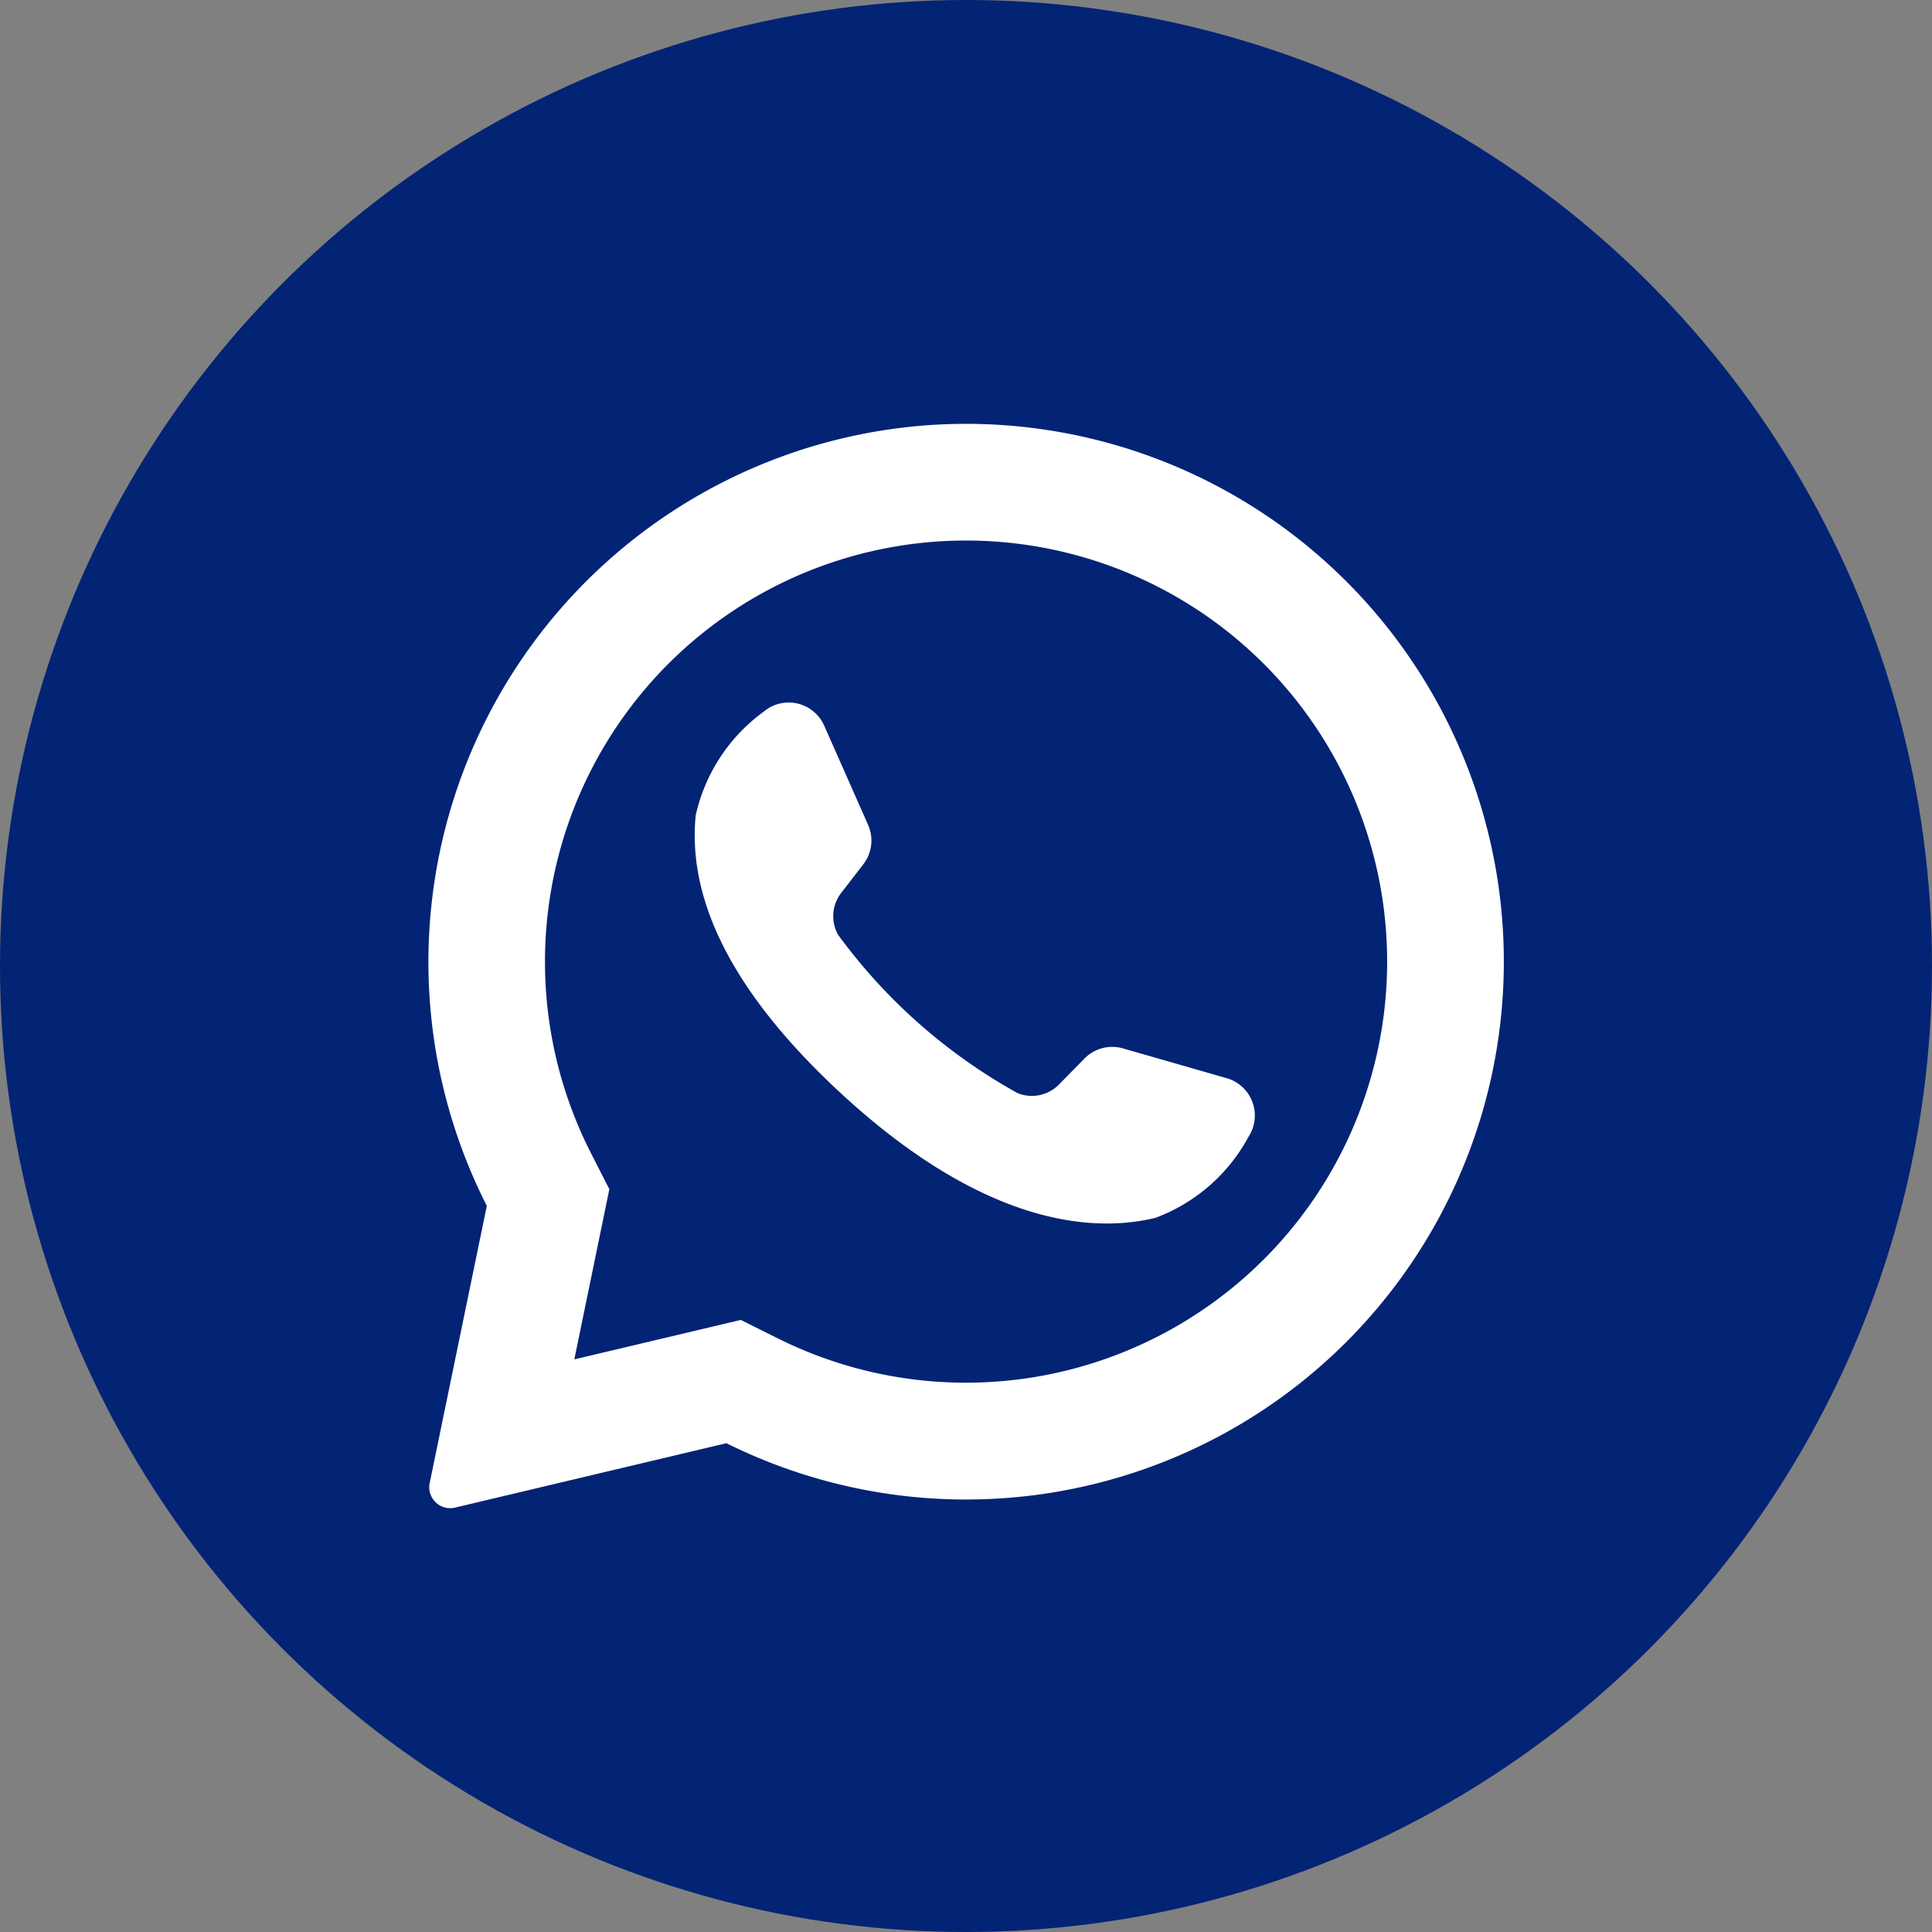
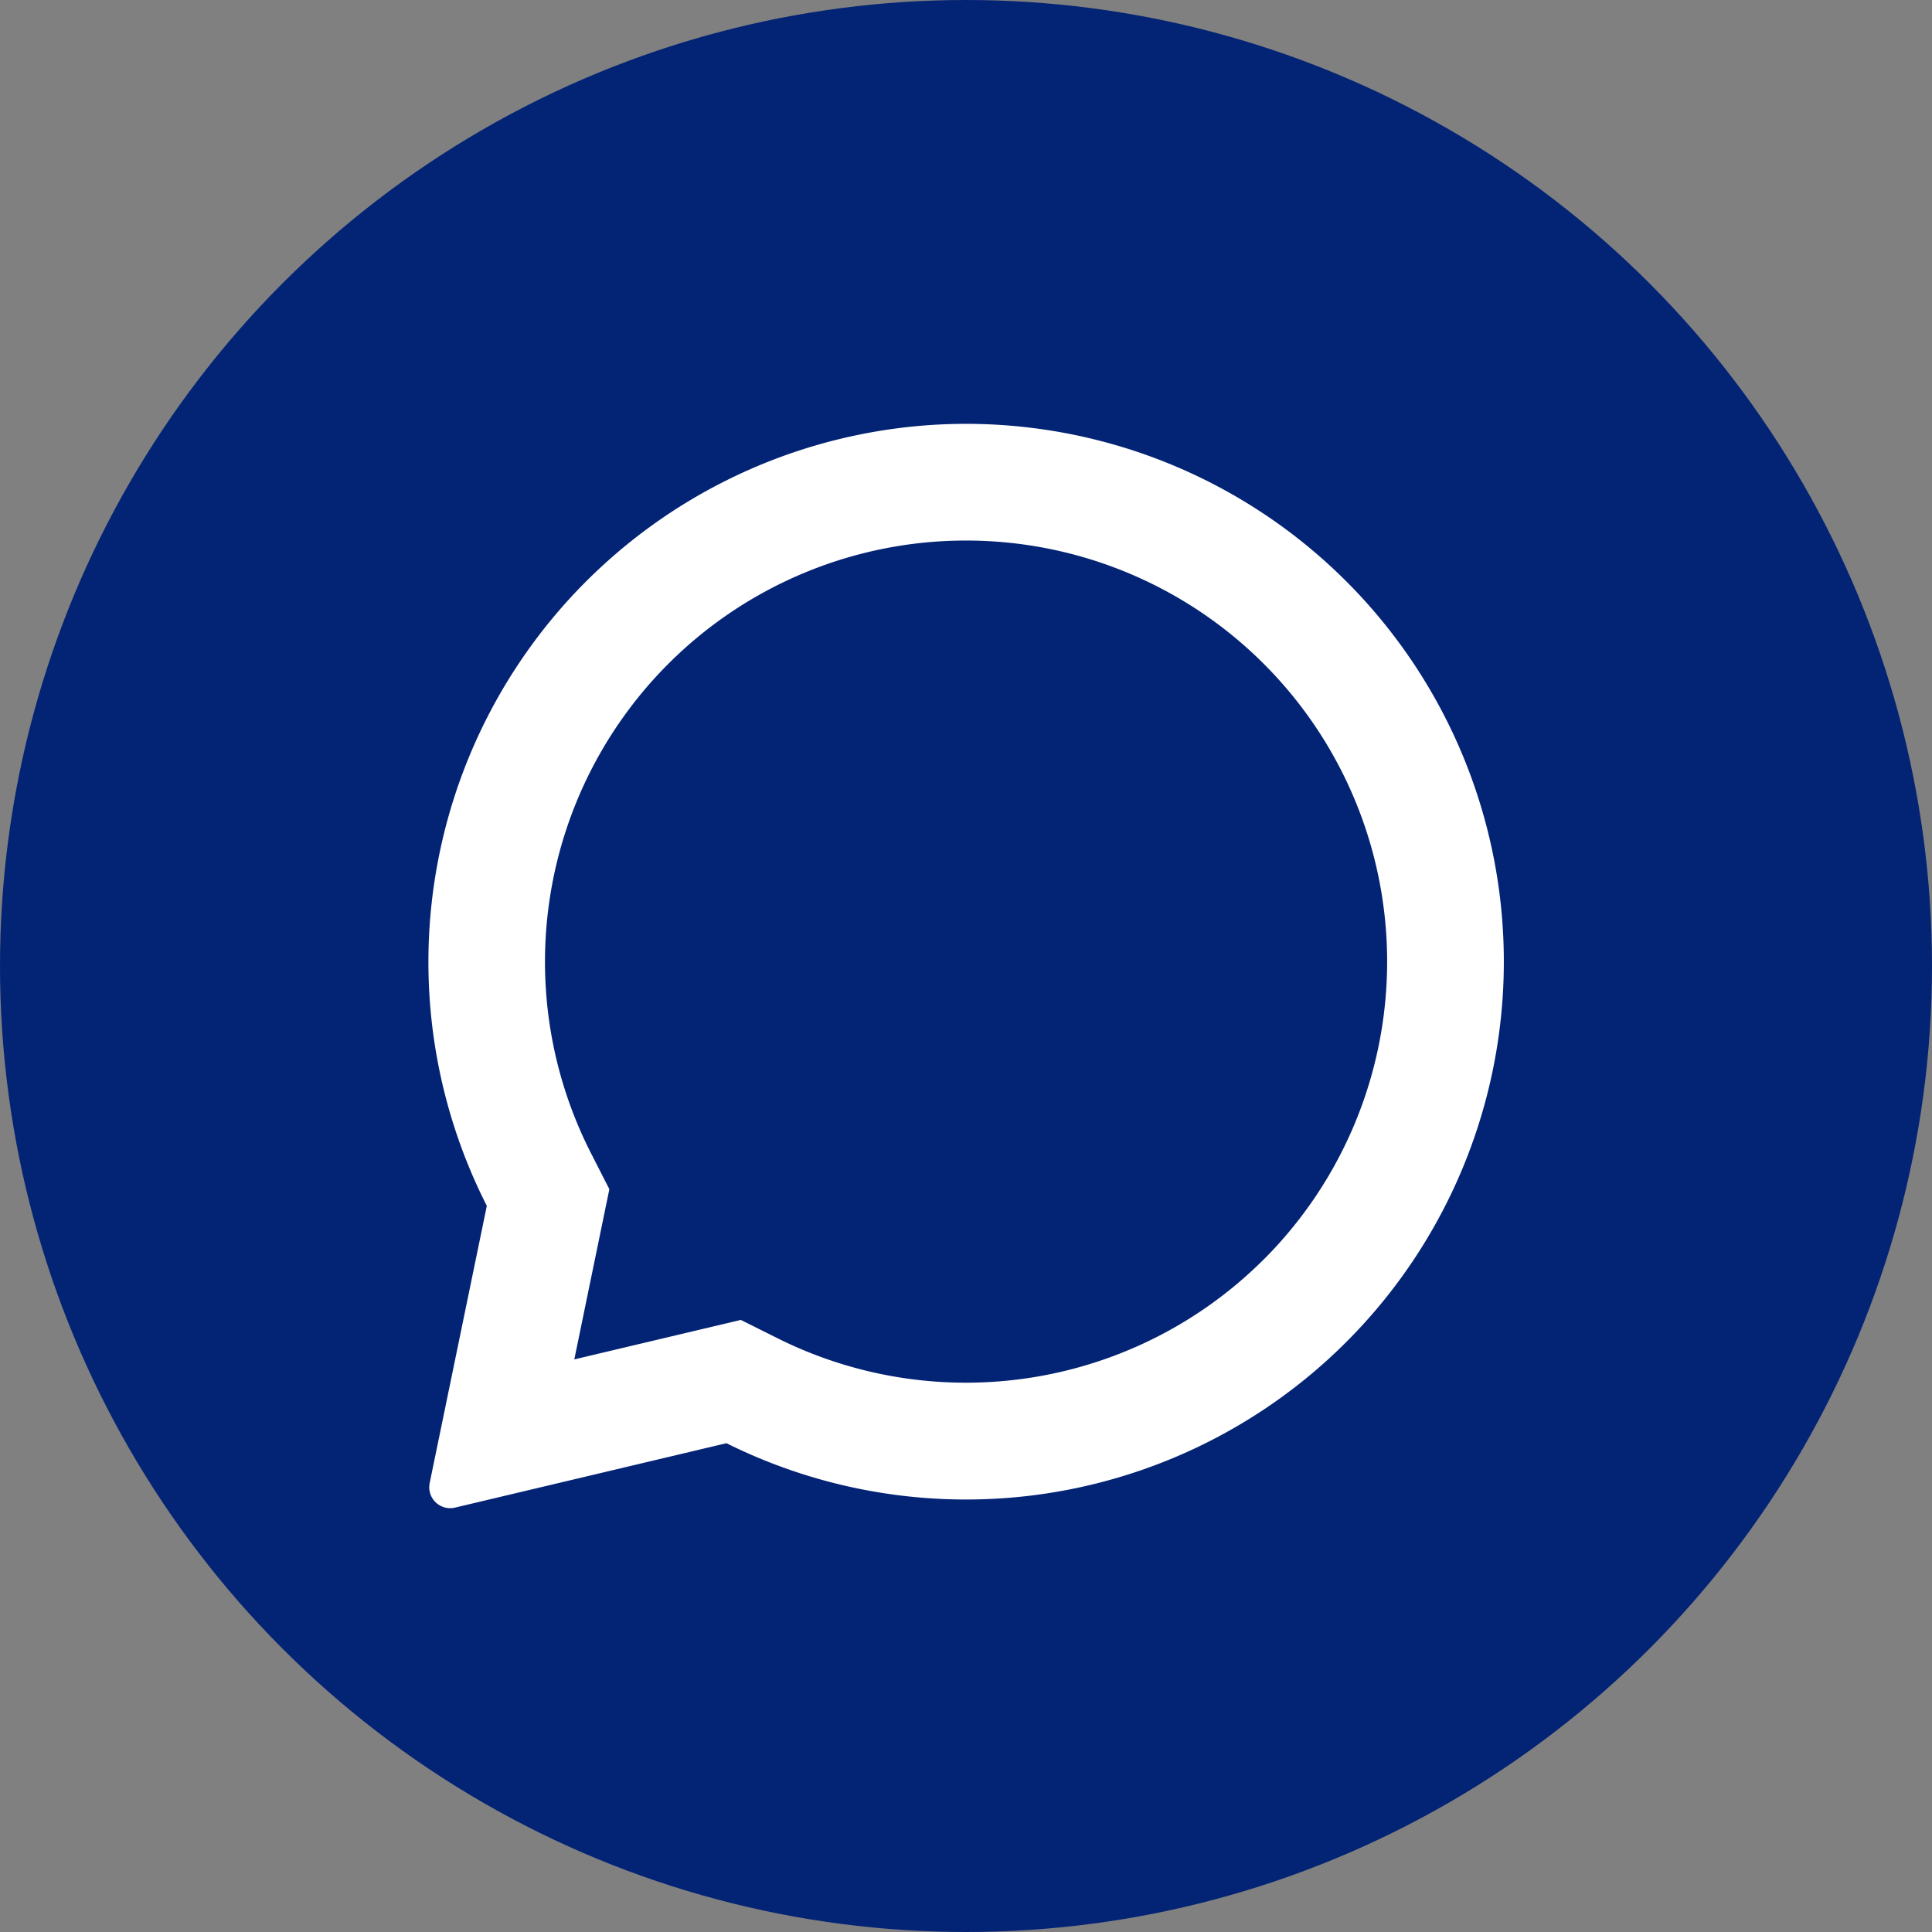
<svg xmlns="http://www.w3.org/2000/svg" width="42" height="42" viewBox="0 0 42 42">
  <rect x="0" y="0" width="42" height="42" fill="#808080" stroke="none" />
  <g id="Grupo_2828" data-name="Grupo 2828" transform="translate(-239 -2641)">
    <circle id="Elipse_53" data-name="Elipse 53" cx="21" cy="21" r="21" transform="translate(239 2641)" fill="#032375" />
    <g id="_005-whatsapp" data-name="005-whatsapp" transform="translate(246.62 2650.214)">
      <path id="Caminho_427" data-name="Caminho 427" d="M12.809.014A11.7,11.7,0,0,0,2.963,17L1.721,23.025a.455.455,0,0,0,.551.535l5.9-1.4A11.692,11.692,0,1,0,12.809.014Zm7.044,18.15A9.16,9.16,0,0,1,9.307,19.89l-.822-.41-3.62.858.762-3.7-.405-.793A9.162,9.162,0,0,1,6.908,5.218,9.154,9.154,0,1,1,19.854,18.164Z" transform="translate(0)" fill="#fff" />
-       <path id="Caminho_428" data-name="Caminho 428" d="M116.145,115.588l-2.264-.65a.844.844,0,0,0-.835.22l-.554.564a.825.825,0,0,1-.9.189,12.089,12.089,0,0,1-3.9-3.439.825.825,0,0,1,.065-.914l.483-.625a.844.844,0,0,0,.1-.857l-.953-2.155a.844.844,0,0,0-1.319-.3,3.809,3.809,0,0,0-1.473,2.247c-.161,1.587.52,3.587,3.093,5.988,2.973,2.774,5.353,3.141,6.9,2.766a3.809,3.809,0,0,0,2.025-1.765A.844.844,0,0,0,116.145,115.588Z" transform="translate(-97.09 -101.361)" fill="#fff" />
    </g>
  </g>
</svg>